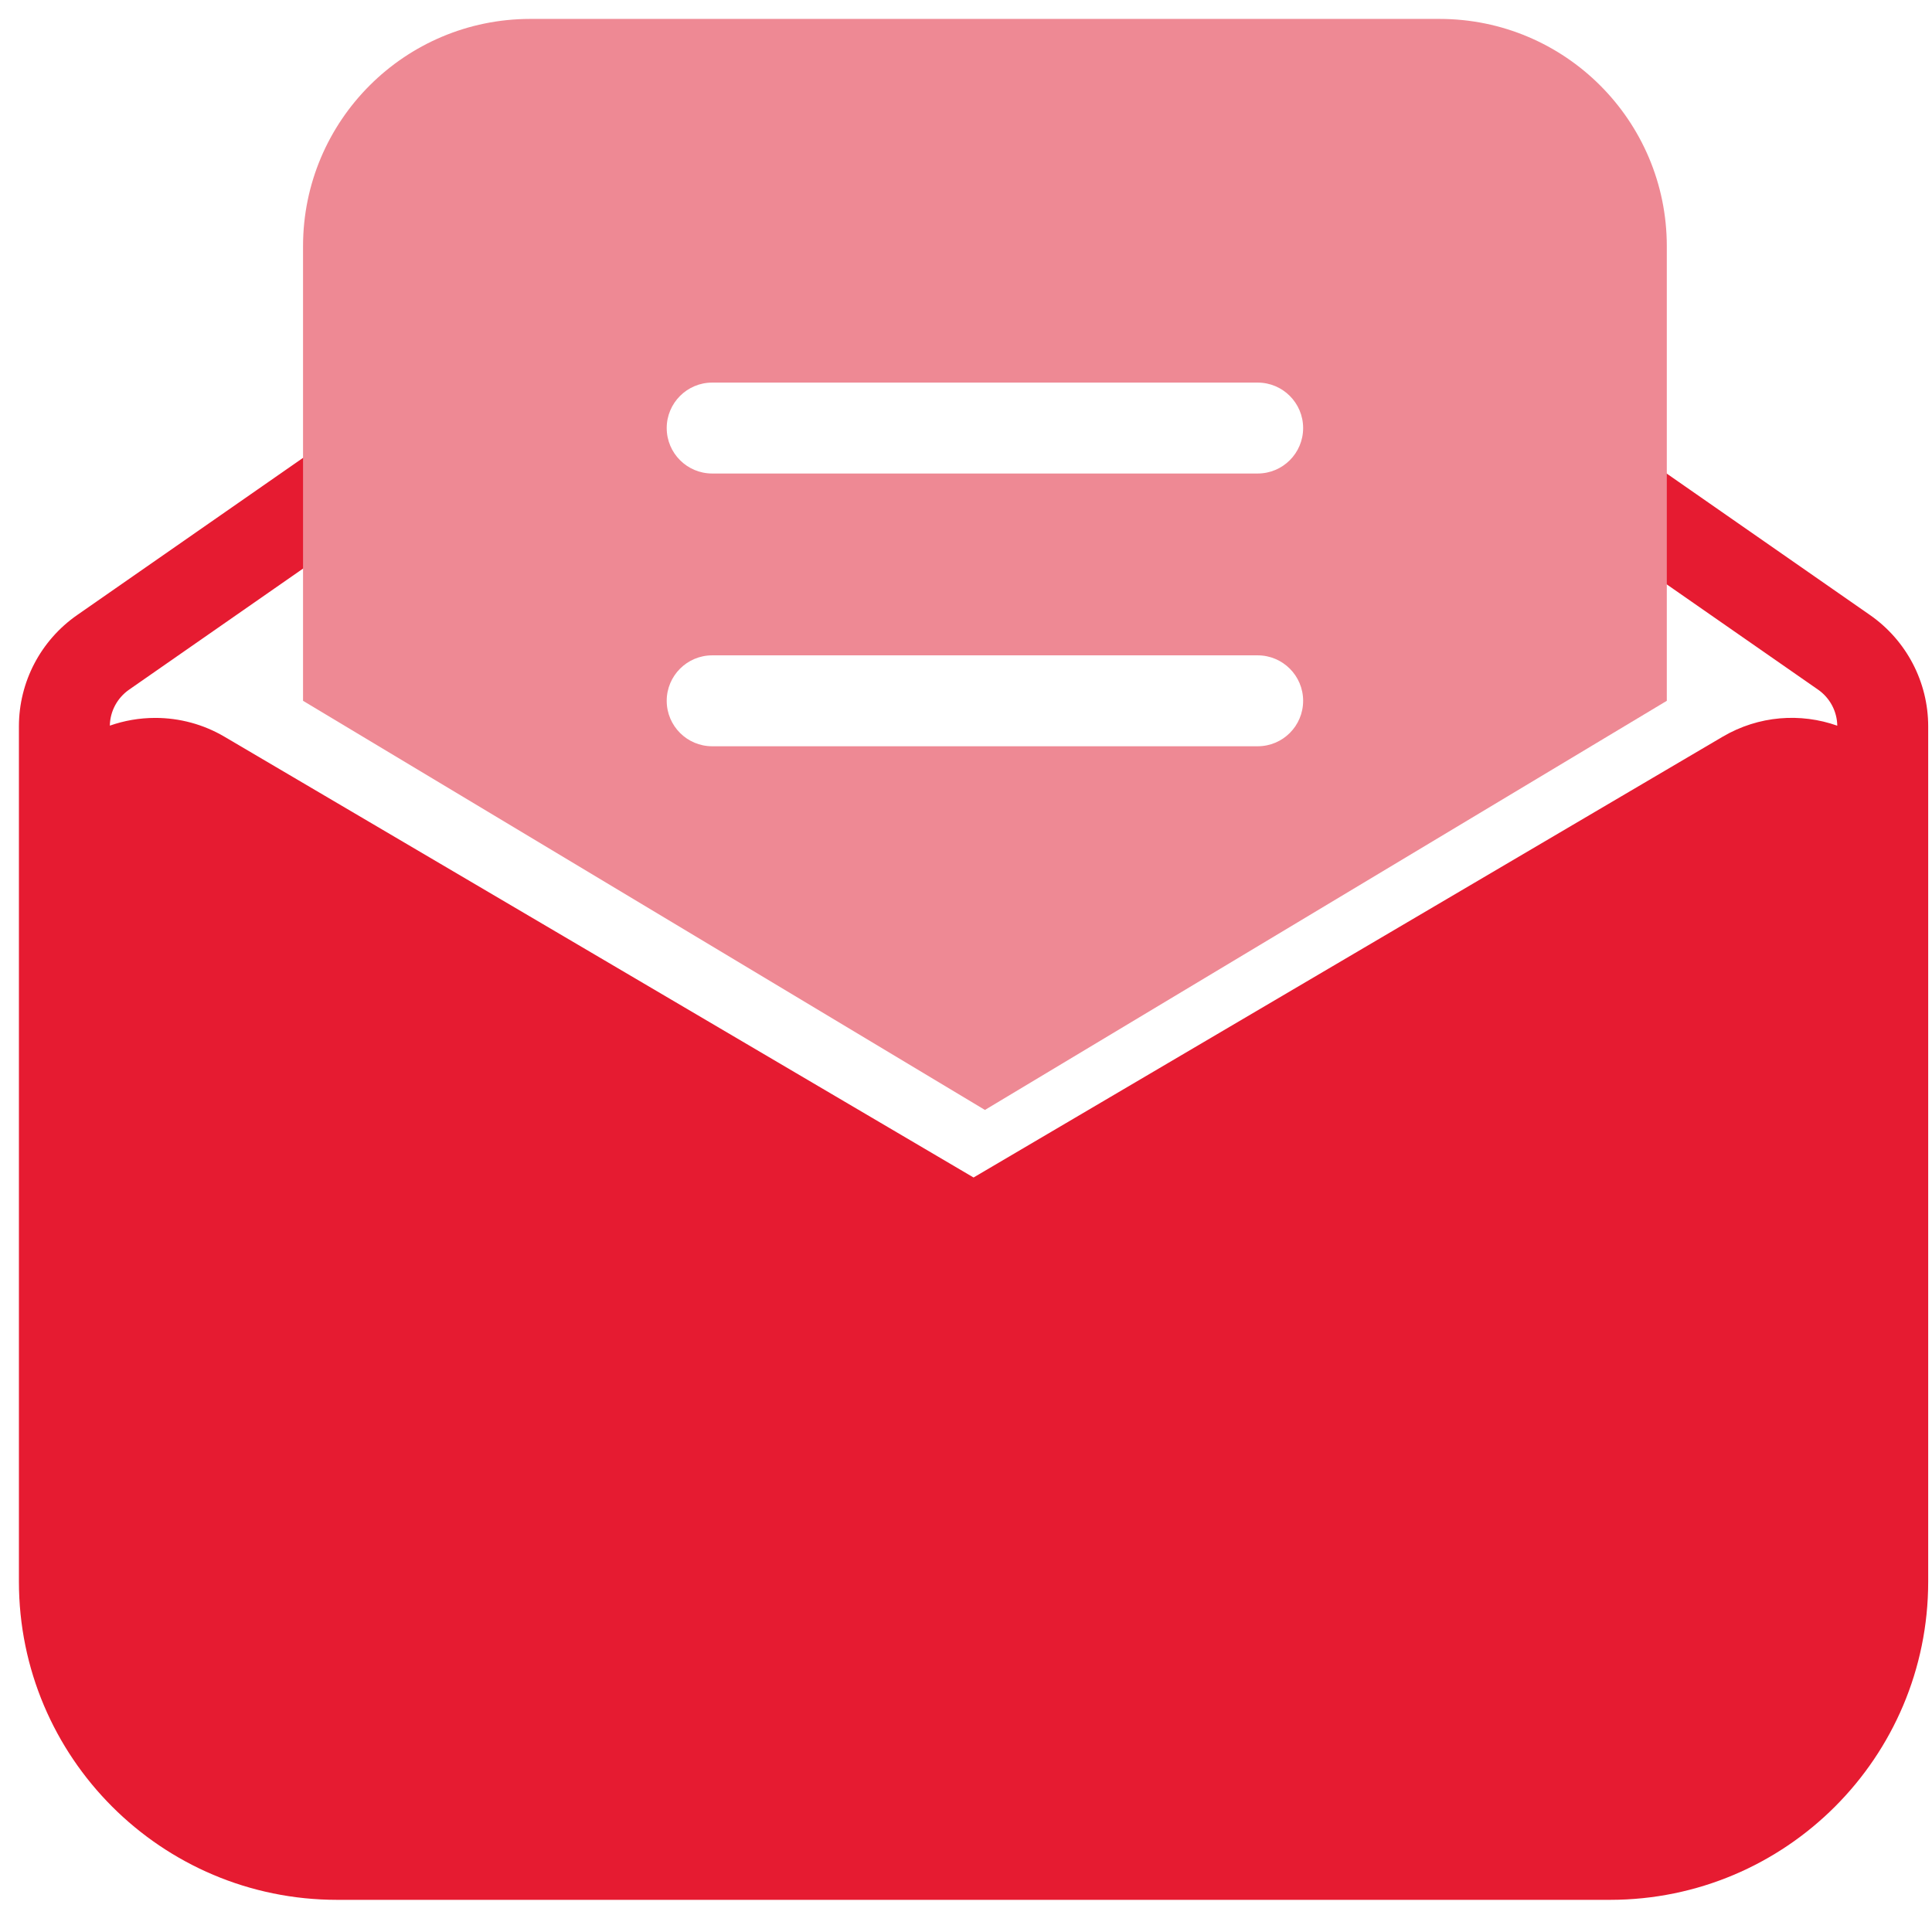
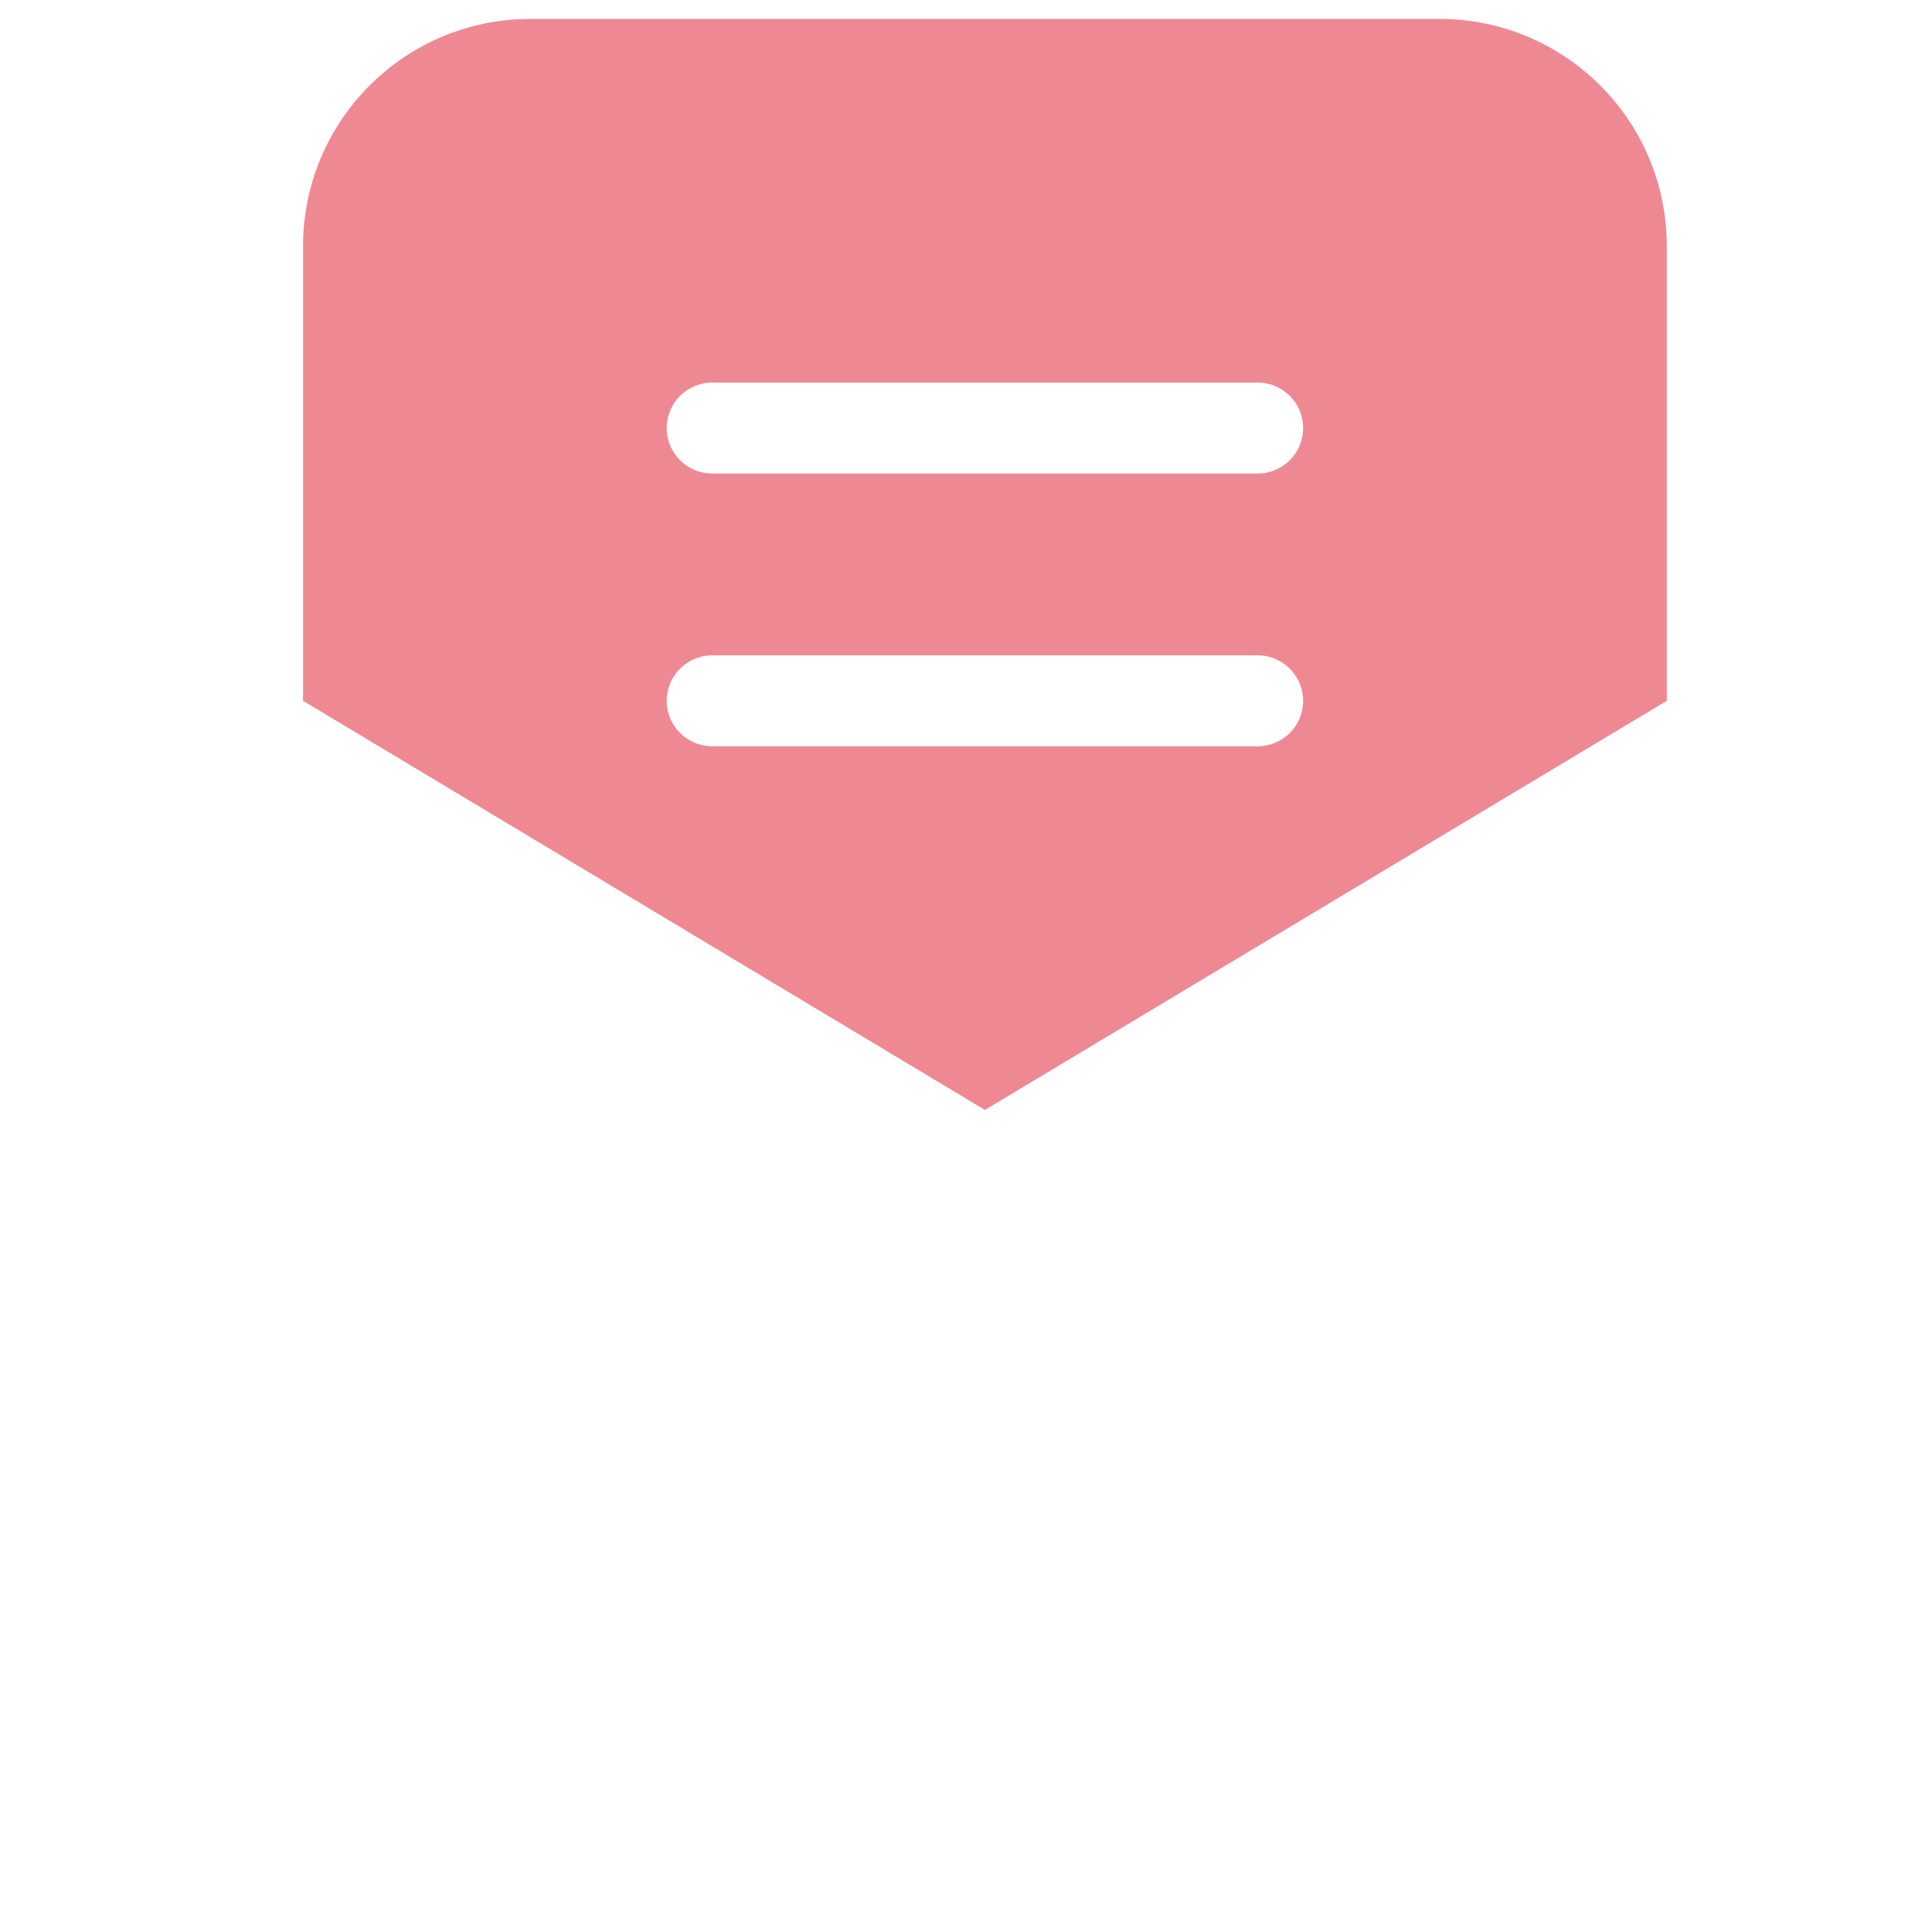
<svg xmlns="http://www.w3.org/2000/svg" width="34px" height="34px" viewBox="0 0 34 34" version="1.1">
  <title>Group</title>
  <desc>Created with Sketch.</desc>
  <g id="Desktop" stroke="none" stroke-width="1" fill="none" fill-rule="evenodd">
    <g id="Contact-us" transform="translate(-313, -1281)">
      <g id="Item" transform="translate(150, 1250)">
        <g id="Icon-Copy-2" transform="translate(148, 16)">
          <g id="Group-2" transform="translate(12, 12)">
            <g id="Group">
-               <polygon id="path" points="0 0 40 0 40 40 0 40" />
-               <path d="M36.933,15.783 L36.933,30.834 C36.933,33.926 34.426,36.434 31.333,36.434 L8.933,36.434 C5.841,36.434 3.333,33.926 3.333,30.834 L3.333,15.783 C3.333,15.001 3.716,14.27 4.359,13.823 L8.449,10.977 C8.811,10.724 9.31,10.814 9.562,11.176 C9.815,11.539 9.725,12.038 9.362,12.29 L5.273,15.136 C5.063,15.282 4.937,15.518 4.933,15.77 C5.184,15.682 5.453,15.634 5.733,15.634 C6.161,15.634 6.582,15.748 6.95,15.965 L20.133,23.722 L33.316,15.965 C33.952,15.591 34.689,15.543 35.333,15.771 C35.329,15.518 35.204,15.282 34.994,15.136 L31.021,12.372 C30.659,12.119 30.569,11.621 30.822,11.258 C31.074,10.895 31.573,10.806 31.935,11.058 L35.908,13.823 C36.55,14.27 36.933,15.001 36.933,15.783 Z" id="path" fill="#E61B31" />
              <path d="M28.333,3.333 C30.542,3.333 32.333,5.124 32.333,7.333 L32.333,15.333 L20.333,22.533 L8.333,15.333 L8.333,7.333 C8.333,5.124 10.124,3.333 12.333,3.333 L28.333,3.333 Z M25.133,14.533 L15.533,14.533 C15.092,14.533 14.733,14.892 14.733,15.333 C14.733,15.775 15.092,16.133 15.533,16.133 L25.133,16.133 C25.575,16.133 25.933,15.775 25.933,15.333 C25.933,14.892 25.575,14.533 25.133,14.533 Z M25.133,9.733 L15.533,9.733 C15.092,9.733 14.733,10.092 14.733,10.533 C14.733,10.975 15.092,11.333 15.533,11.333 L25.133,11.333 C25.575,11.333 25.933,10.975 25.933,10.533 C25.933,10.092 25.575,9.733 25.133,9.733 Z" id="path" fill="#EE8994" />
            </g>
          </g>
        </g>
      </g>
    </g>
  </g>
</svg>